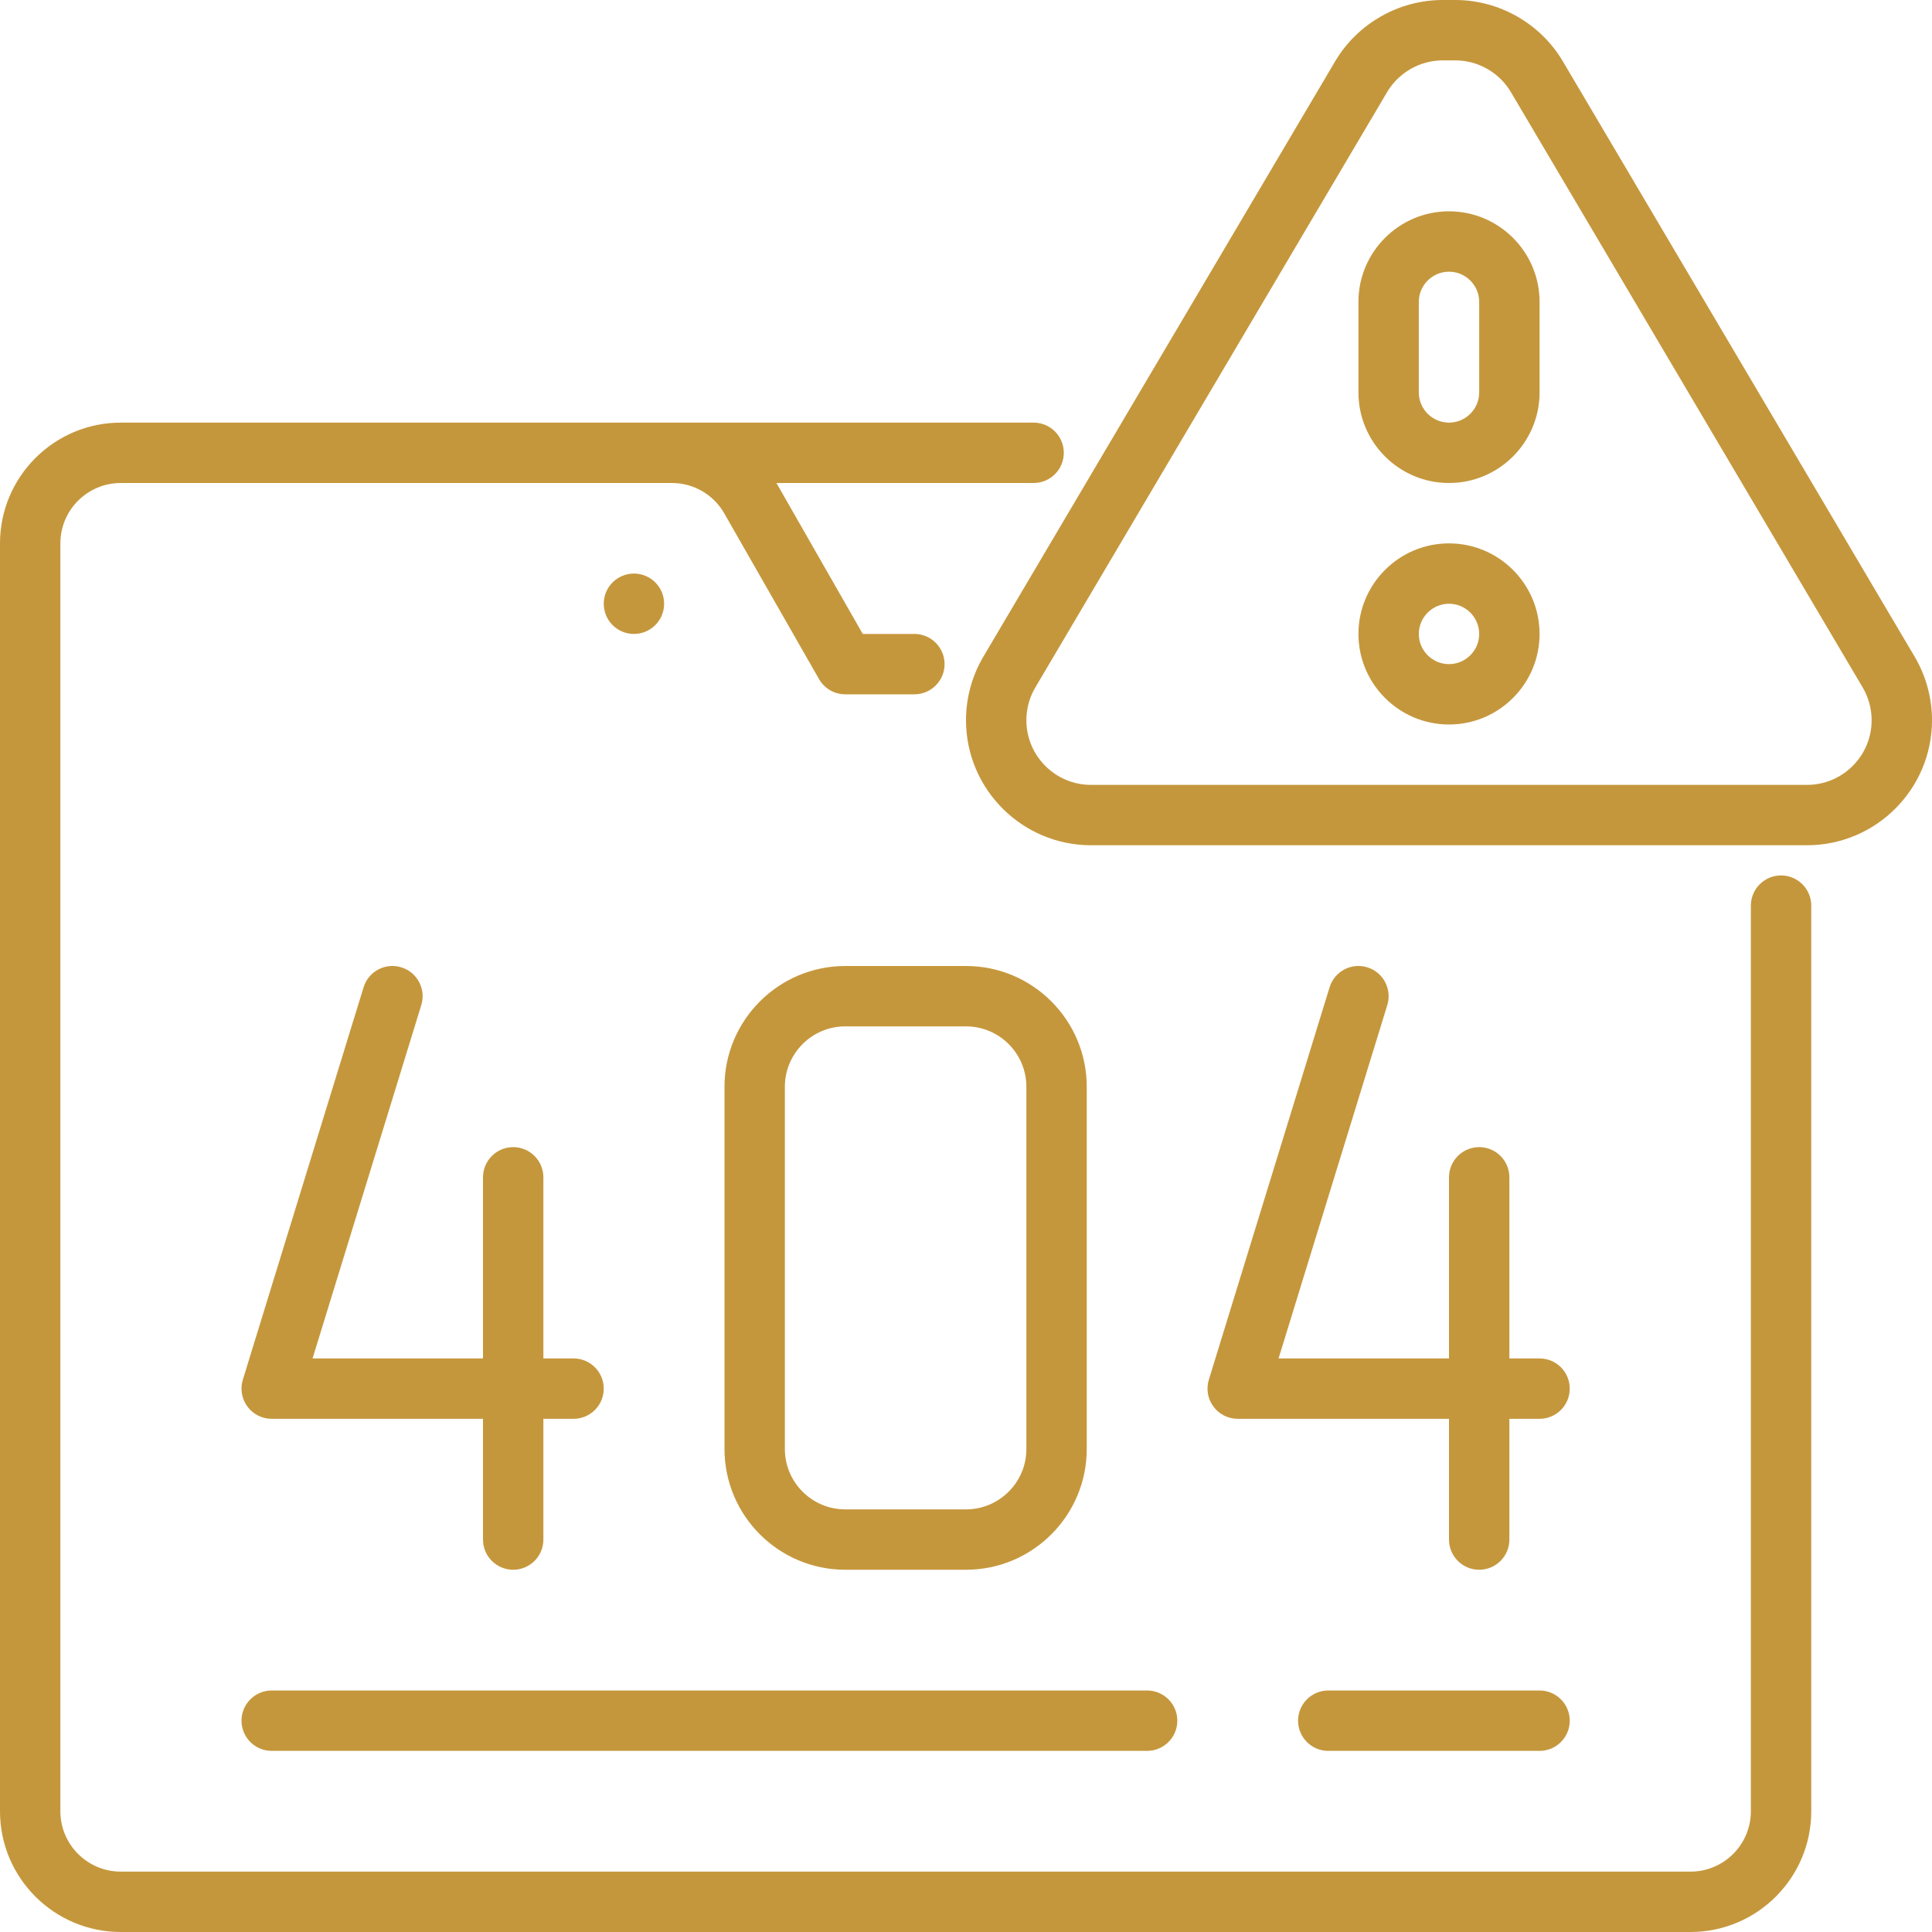
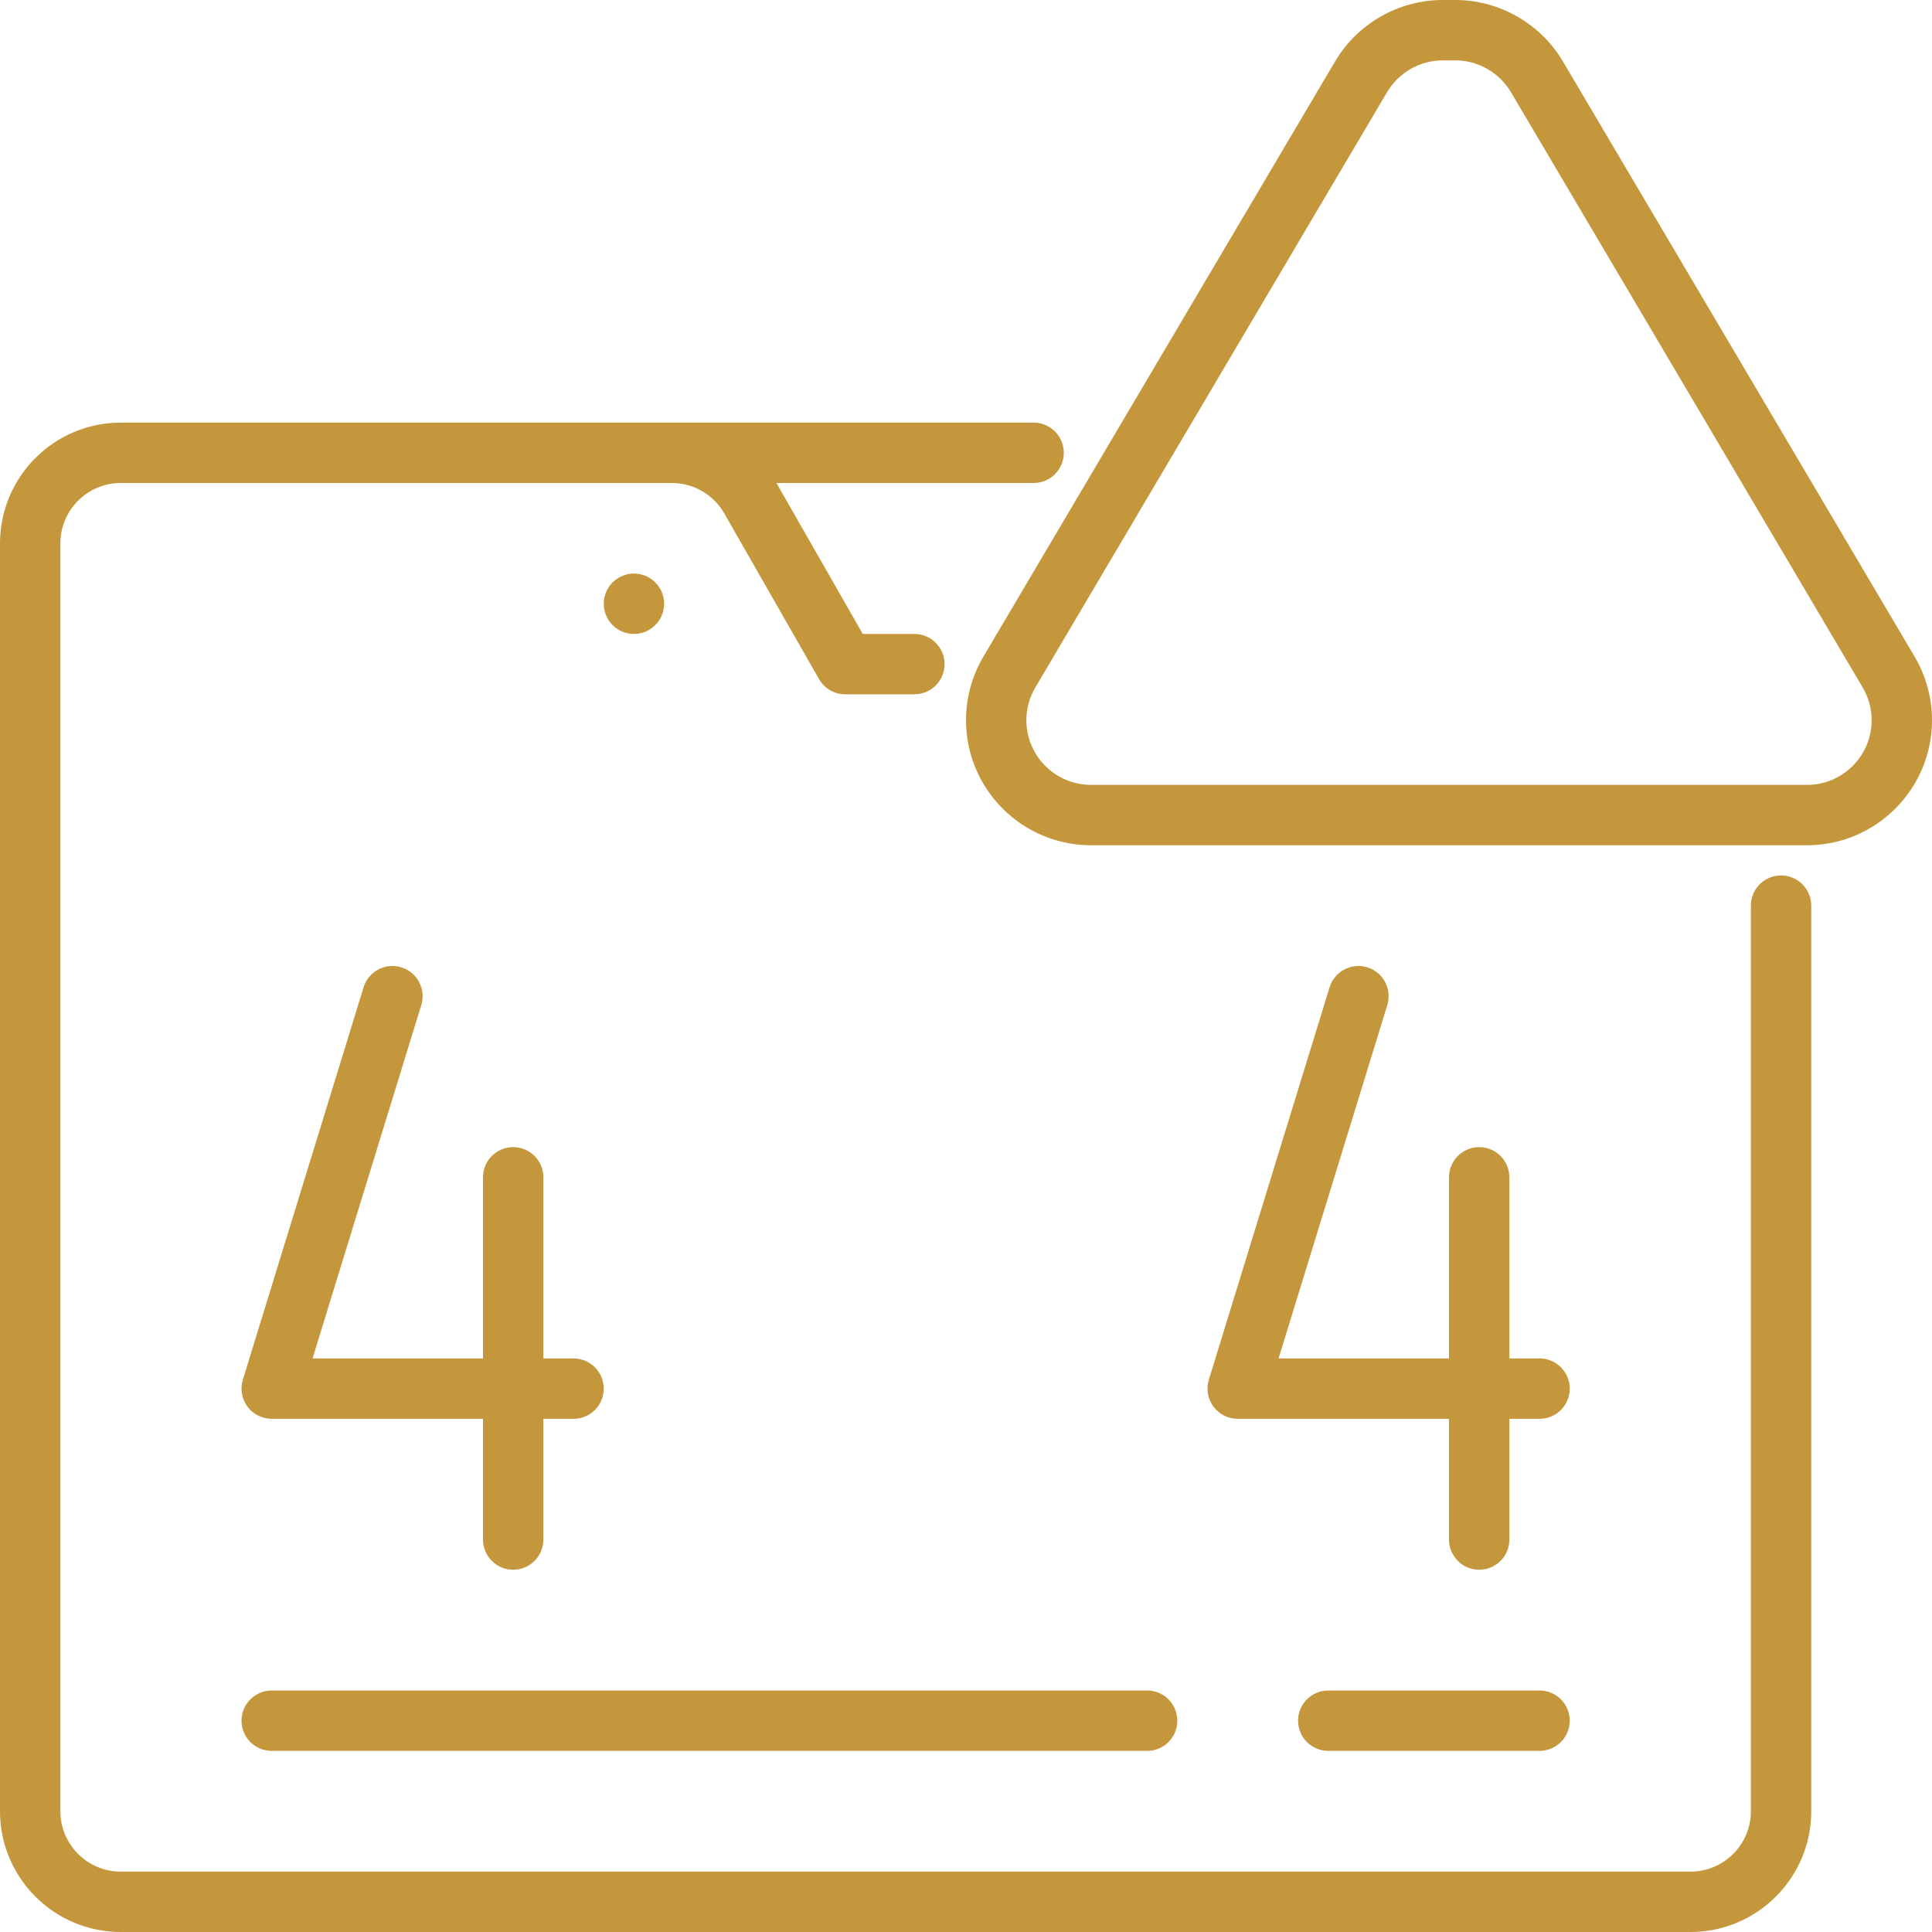
<svg xmlns="http://www.w3.org/2000/svg" width="64" height="64" viewBox="0 0 64 64" fill="none">
  <path d="M59 29C58.448 29 58 29.448 58 30V60C58 61.103 57.103 62 56 62H4C2.897 62 2 61.103 2 60V18C2 16.897 2.897 16 4 16H22.26C22.975 16 23.638 16.385 23.992 17.006L27.132 22.497C27.31 22.808 27.641 23 28 23H30.29C30.842 23 31.29 22.552 31.29 22C31.29 21.448 30.842 21 30.29 21H28.58L25.729 16.015C25.726 16.009 25.722 16.005 25.719 16H34.24C34.792 16 35.24 15.552 35.24 15C35.24 14.448 34.792 14 34.24 14H4C1.794 14 0 15.794 0 18V60C0 62.206 1.794 64 4 64H56C58.206 64 60 62.206 60 60V30C60 29.448 59.552 29 59 29Z" fill="#C5973C" />
  <path d="M63.424 21.752L51.773 2.034C51.031 0.779 49.665 0 48.208 0H47.792C46.335 0 44.969 0.779 44.227 2.034L32.576 21.752C32.199 22.389 32 23.118 32 23.859C32 26.142 33.858 28 36.141 28H59.859C62.142 28 64 26.142 64 23.859C64 23.118 63.801 22.389 63.424 21.752ZM59.859 26H36.141C34.96 26 34 25.04 34 23.859C34 23.476 34.103 23.099 34.298 22.77L45.949 3.052C46.333 2.403 47.039 2 47.792 2H48.208C48.961 2 49.667 2.403 50.051 3.052L61.702 22.77C61.897 23.099 62 23.476 62 23.859C62 25.04 61.04 26 59.859 26Z" fill="#C5973C" />
-   <path d="M48 7C46.346 7 45 8.346 45 10V13C45 14.654 46.346 16 48 16C49.654 16 51 14.654 51 13V10C51 8.346 49.654 7 48 7ZM49 13C49 13.551 48.551 14 48 14C47.449 14 47 13.551 47 13V10C47 9.449 47.449 9 48 9C48.551 9 49 9.449 49 10V13Z" fill="#C5973C" />
-   <path d="M48 18C46.346 18 45 19.346 45 21C45 22.654 46.346 24 48 24C49.654 24 51 22.654 51 21C51 19.346 49.654 18 48 18ZM48 22C47.449 22 47 21.551 47 21C47 20.449 47.449 20 48 20C48.551 20 49 20.449 49 21C49 21.551 48.551 22 48 22Z" fill="#C5973C" />
  <path d="M21 21C21.552 21 22 20.552 22 20C22 19.448 21.552 19 21 19C20.448 19 20 19.448 20 20C20 20.552 20.448 21 21 21Z" fill="#C5973C" />
  <path d="M13.294 32.044C12.767 31.88 12.206 32.177 12.044 32.706L8.044 45.706C7.951 46.009 8.007 46.339 8.196 46.594C8.384 46.85 8.683 47 9 47H16V51C16 51.552 16.448 52 17 52C17.552 52 18 51.552 18 51V47H19C19.552 47 20 46.552 20 46C20 45.448 19.552 45 19 45H18V39C18 38.448 17.552 38 17 38C16.448 38 16 38.448 16 39V45H10.354L13.956 33.294C14.118 32.766 13.822 32.206 13.294 32.044Z" fill="#C5973C" />
  <path d="M45.294 32.044C44.768 31.88 44.206 32.177 44.044 32.706L40.044 45.706C39.951 46.009 40.007 46.339 40.196 46.594C40.384 46.85 40.683 47 41 47H48V51C48 51.552 48.448 52 49 52C49.552 52 50 51.552 50 51V47H51C51.552 47 52 46.552 52 46C52 45.448 51.552 45 51 45H50V39C50 38.448 49.552 38 49 38C48.448 38 48 38.448 48 39V45H42.354L45.956 33.294C46.118 32.766 45.822 32.206 45.294 32.044Z" fill="#C5973C" />
-   <path d="M32 32H28C25.794 32 24 33.794 24 36V48C24 50.206 25.794 52 28 52H32C34.206 52 36 50.206 36 48V36C36 33.794 34.206 32 32 32ZM34 48C34 49.103 33.103 50 32 50H28C26.897 50 26 49.103 26 48V36C26 34.897 26.897 34 28 34H32C33.103 34 34 34.897 34 36V48Z" fill="#C5973C" />
  <path d="M9 58H38C38.552 58 39 57.552 39 57C39 56.448 38.552 56 38 56H9C8.448 56 8 56.448 8 57C8 57.552 8.448 58 9 58Z" fill="#C5973C" />
  <path d="M51 56H44C43.448 56 43 56.448 43 57C43 57.552 43.448 58 44 58H51C51.552 58 52 57.552 52 57C52 56.448 51.552 56 51 56Z" fill="#C5973C" />
</svg>